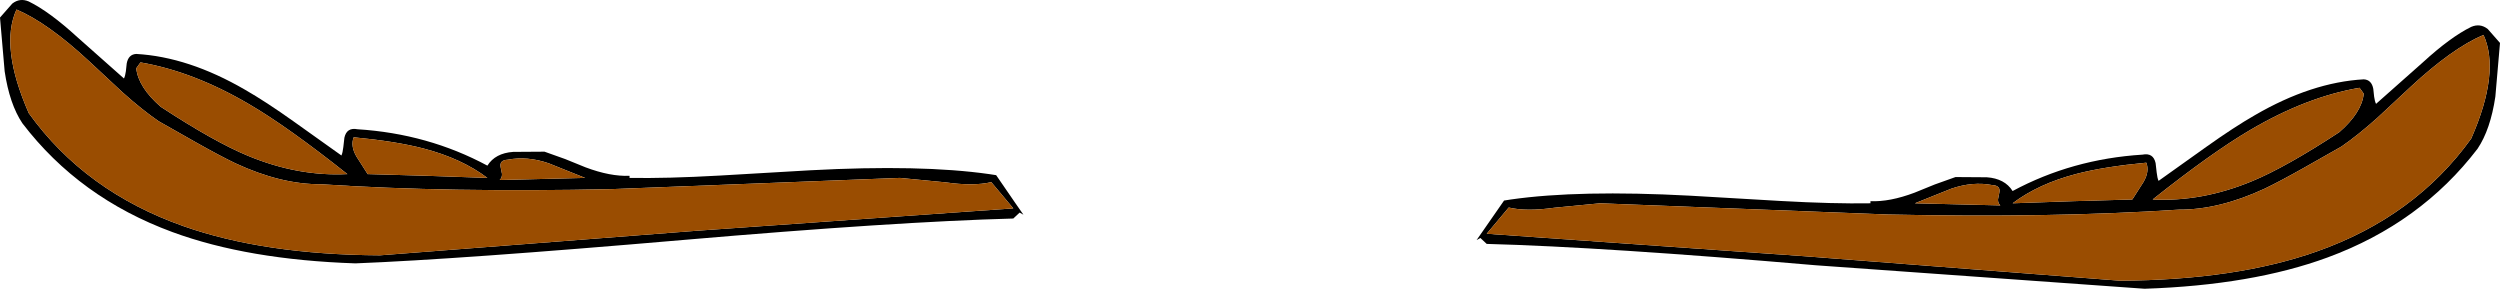
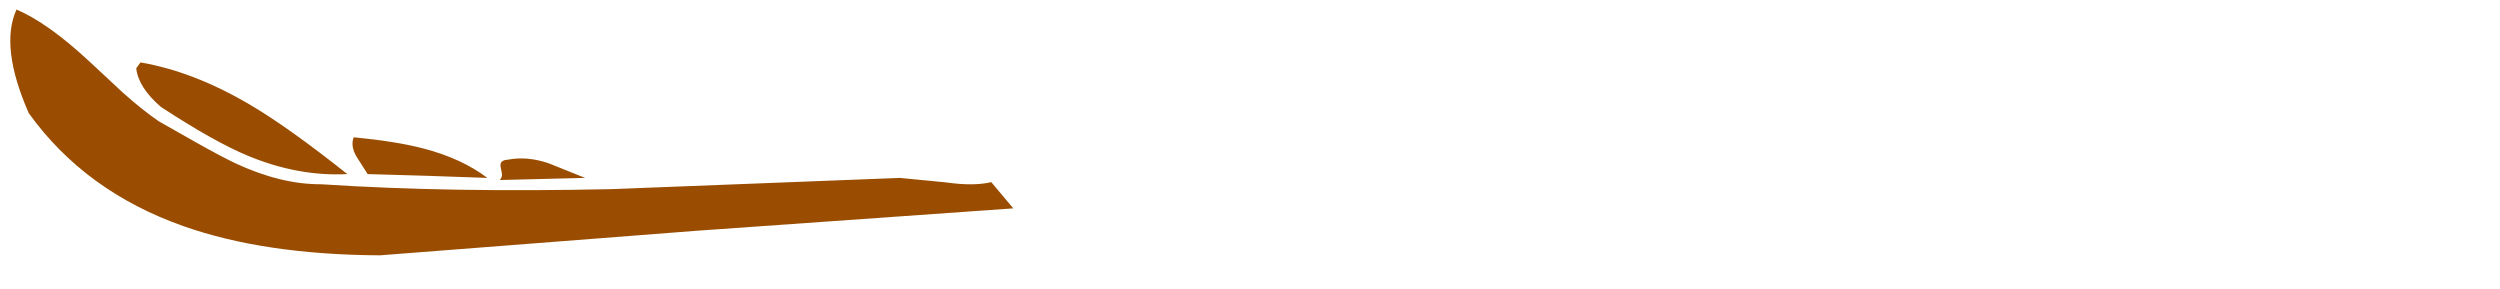
<svg xmlns="http://www.w3.org/2000/svg" height="68.25px" width="590.9px">
  <g transform="matrix(1.0, 0.0, 0.0, 1.0, 293.9, 45.35)">
-     <path d="M-287.1 -45.0 Q-282.2 -42.6 -275.6 -36.55 L-264.6 -26.8 Q-264.3 -27.4 -264.15 -28.5 L-263.95 -30.35 Q-263.55 -32.5 -261.7 -32.6 -249.35 -31.9 -236.0 -24.15 -231.1 -21.35 -224.5 -16.65 L-213.2 -8.6 Q-212.9 -9.25 -212.75 -10.6 L-212.5 -12.8 Q-211.95 -15.3 -209.4 -14.8 -192.75 -13.75 -178.7 -6.2 -176.85 -9.15 -172.6 -9.45 L-165.2 -9.5 -160.3 -7.75 -155.5 -5.8 Q-149.65 -3.6 -145.1 -3.8 L-145.1 -3.3 Q-136.3 -3.15 -123.85 -3.85 L-102.45 -5.1 Q-76.2 -6.5 -60.1 -4.2 L-58.45 -3.95 -53.95 2.6 -52.0 5.4 -52.9 4.9 -54.4 6.3 Q-82.25 7.05 -132.2 11.35 -185.6 15.95 -209.9 16.9 -235.35 16.05 -253.15 9.5 -275.15 1.4 -288.6 -16.2 -291.65 -20.75 -292.8 -28.5 L-293.9 -41.2 -291.0 -44.5 Q-289.2 -45.9 -287.1 -45.0 M-175.25 -4.25 Q-175.2 -3.35 -175.8 -2.8 L-155.6 -3.3 -164.2 -6.75 Q-169.3 -8.5 -173.9 -7.6 -175.95 -7.5 -175.55 -5.75 L-175.25 -4.25 M-209.65 -8.35 L-207.0 -4.2 -193.05 -3.8 -178.7 -3.3 Q-184.8 -7.9 -193.8 -10.25 -200.3 -11.95 -210.3 -12.9 -211.1 -10.85 -209.65 -8.35 M-260.7 -30.6 L-261.7 -29.2 Q-261.2 -24.7 -255.9 -20.1 -243.3 -11.85 -235.35 -8.55 -223.45 -3.6 -211.8 -4.2 -225.85 -15.35 -234.9 -20.65 -248.15 -28.45 -260.7 -30.6 M-290.0 -43.1 Q-294.0 -34.3 -287.1 -18.6 -273.8 -0.1 -250.55 8.1 -231.45 14.85 -204.1 15.0 L-129.35 9.2 -54.4 3.9 -59.6 -2.3 Q-63.8 -1.3 -70.4 -2.25 L-81.2 -3.3 -149.25 -0.65 Q-187.75 0.2 -218.0 -1.8 -227.5 -1.75 -238.25 -6.75 -241.9 -8.5 -247.4 -11.6 L-256.4 -16.7 Q-260.2 -19.3 -264.85 -23.45 L-272.8 -30.85 Q-282.6 -39.95 -290.0 -43.1" fill="#000000" fill-rule="evenodd" stroke="none" />
    <path d="M-290.0 -43.1 Q-282.6 -39.95 -272.8 -30.85 L-264.85 -23.45 Q-260.2 -19.3 -256.4 -16.7 L-247.4 -11.6 Q-241.9 -8.5 -238.25 -6.75 -227.5 -1.75 -218.0 -1.8 -187.75 0.2 -149.25 -0.65 L-81.2 -3.3 -70.4 -2.25 Q-63.8 -1.3 -59.6 -2.3 L-54.4 3.9 -129.35 9.2 -204.1 15.0 Q-231.45 14.85 -250.55 8.1 -273.8 -0.1 -287.1 -18.6 -294.0 -34.3 -290.0 -43.1 M-260.7 -30.6 Q-248.15 -28.45 -234.9 -20.65 -225.85 -15.35 -211.8 -4.2 -223.45 -3.6 -235.35 -8.55 -243.3 -11.85 -255.9 -20.1 -261.2 -24.7 -261.7 -29.2 L-260.7 -30.6 M-209.65 -8.35 Q-211.1 -10.85 -210.3 -12.9 -200.3 -11.95 -193.8 -10.25 -184.8 -7.9 -178.7 -3.3 L-193.05 -3.8 -207.0 -4.2 -209.65 -8.35 M-175.25 -4.25 L-175.55 -5.75 Q-175.95 -7.5 -173.9 -7.6 -169.3 -8.5 -164.2 -6.75 L-155.6 -3.3 -175.8 -2.8 Q-175.2 -3.35 -175.25 -4.25" fill="#9a4d01" fill-rule="evenodd" stroke="none" />
-     <path d="M168.3 -3.5 L175.7 -3.45 Q179.95 -3.15 181.8 -0.2 195.85 -7.75 212.5 -8.8 215.05 -9.3 215.6 -6.8 L215.85 -4.6 Q216.0 -3.25 216.3 -2.6 L227.6 -10.65 Q234.2 -15.35 239.1 -18.15 252.45 -25.9 264.8 -26.6 266.65 -26.5 267.05 -24.35 L267.25 -22.5 Q267.4 -21.4 267.7 -20.8 L278.7 -30.55 Q285.3 -36.6 290.2 -39.0 292.3 -39.9 294.1 -38.5 L297.0 -35.2 295.9 -22.5 Q294.75 -14.75 291.7 -10.2 278.25 7.4 256.25 15.5 238.45 22.05 213.0 22.9 L135.3 17.35 Q85.35 13.05 57.5 12.3 L56.0 10.9 55.1 11.4 57.05 8.6 61.6 2.05 63.2 1.8 Q79.3 -0.5 105.55 0.9 L126.95 2.15 Q139.4 2.85 148.2 2.7 L148.2 2.2 Q152.75 2.4 158.6 0.2 L163.4 -1.75 168.3 -3.5 M167.3 -0.75 L158.7 2.7 178.9 3.2 Q178.3 2.65 178.35 1.75 L178.65 0.25 Q179.05 -1.5 177.0 -1.6 172.4 -2.5 167.3 -0.75 M213.4 -6.9 Q203.4 -5.95 196.9 -4.25 187.9 -1.9 181.8 2.7 L196.15 2.2 210.1 1.8 212.75 -2.35 Q214.2 -4.85 213.4 -6.9 M250.5 -5.6 Q245.0 -2.5 241.35 -0.75 230.6 4.25 221.1 4.2 190.85 6.2 152.35 5.35 L84.3 2.7 73.5 3.75 Q66.9 4.7 62.7 3.7 L57.5 9.9 132.45 15.2 207.2 21.0 Q234.55 20.85 253.65 14.1 276.9 5.9 290.2 -12.6 297.1 -28.3 293.1 -37.1 285.7 -33.95 275.9 -24.85 L267.95 -17.45 Q263.3 -13.3 259.5 -10.7 L250.5 -5.6 M263.8 -24.6 Q251.25 -22.45 238.0 -14.65 228.95 -9.35 214.9 1.8 226.55 2.4 238.45 -2.55 246.4 -5.85 259.0 -14.1 264.3 -18.7 264.8 -23.2 L263.8 -24.6" fill="#000000" fill-rule="evenodd" stroke="none" />
-     <path d="M263.8 -24.6 L264.8 -23.2 Q264.3 -18.7 259.0 -14.1 246.4 -5.85 238.45 -2.55 226.55 2.4 214.9 1.8 228.95 -9.35 238.0 -14.65 251.25 -22.45 263.8 -24.6 M250.5 -5.6 L259.5 -10.7 Q263.3 -13.3 267.95 -17.45 L275.9 -24.85 Q285.7 -33.95 293.1 -37.1 297.1 -28.3 290.2 -12.6 276.9 5.9 253.65 14.1 234.55 20.85 207.2 21.0 L132.45 15.2 57.5 9.9 62.7 3.7 Q66.9 4.7 73.5 3.75 L84.3 2.7 152.35 5.35 Q190.85 6.2 221.1 4.2 230.6 4.25 241.35 -0.75 245.0 -2.5 250.5 -5.6 M213.4 -6.9 Q214.2 -4.85 212.75 -2.35 L210.1 1.8 196.15 2.2 181.8 2.7 Q187.9 -1.9 196.9 -4.25 203.4 -5.95 213.4 -6.9 M167.3 -0.75 Q172.4 -2.5 177.0 -1.6 179.05 -1.5 178.65 0.25 L178.35 1.75 Q178.3 2.65 178.9 3.2 L158.7 2.7 167.3 -0.75" fill="#9a4d01" fill-rule="evenodd" stroke="none" />
  </g>
</svg>